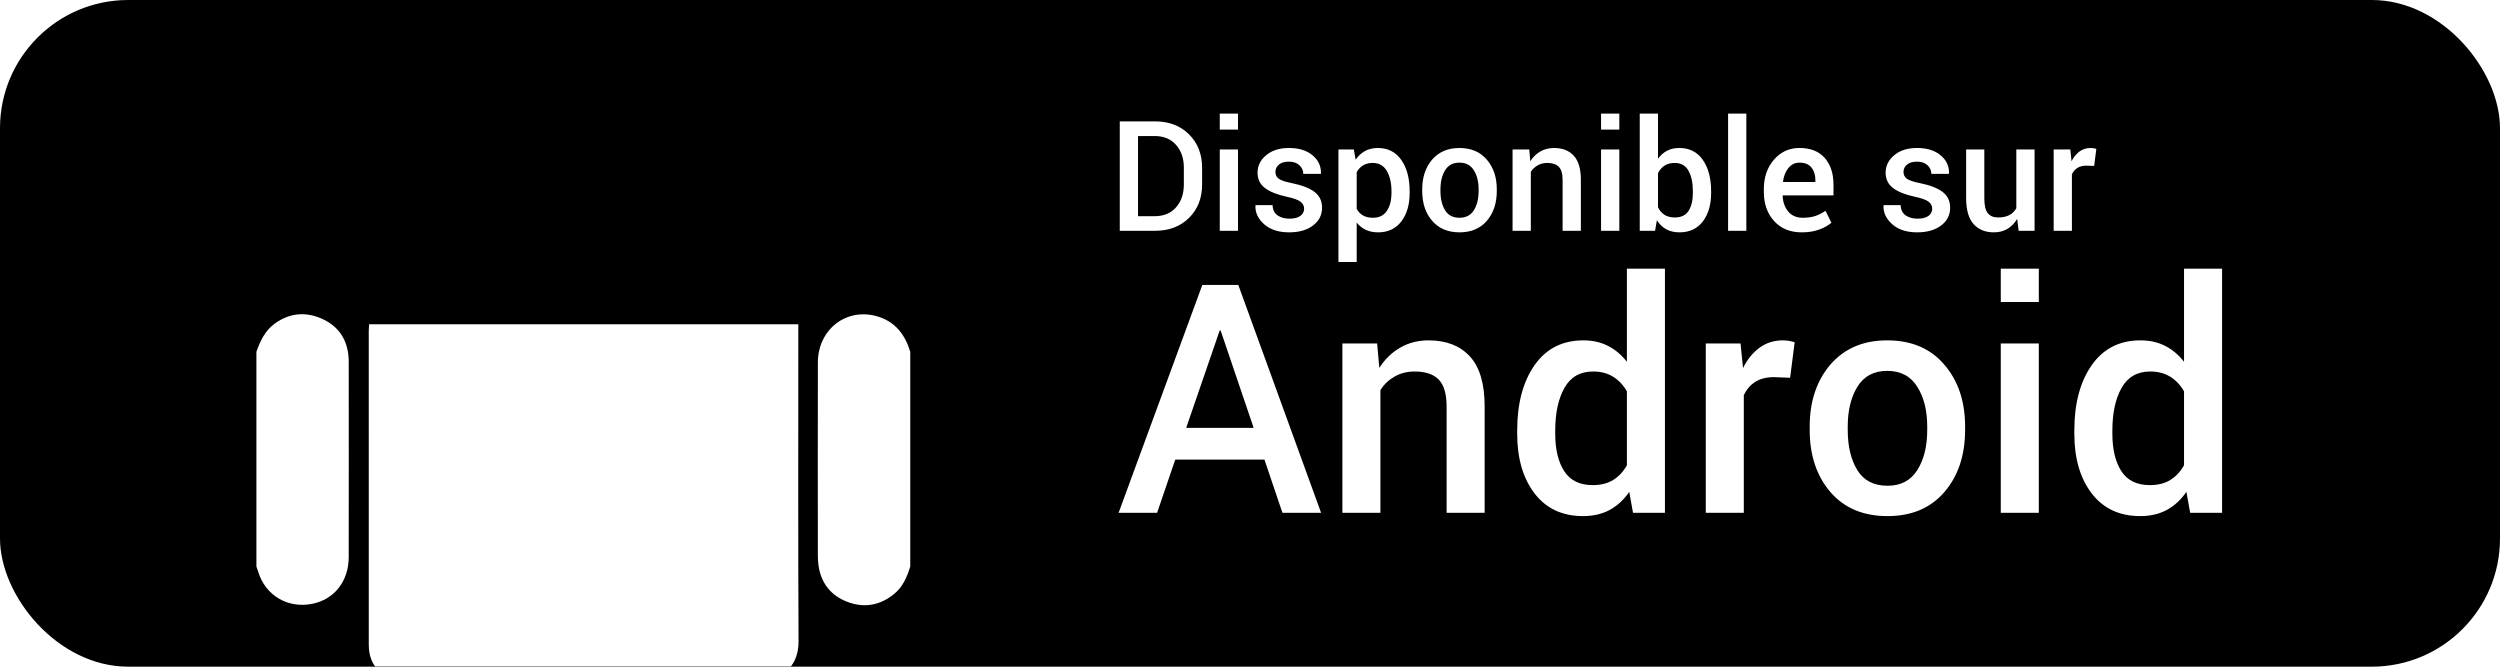
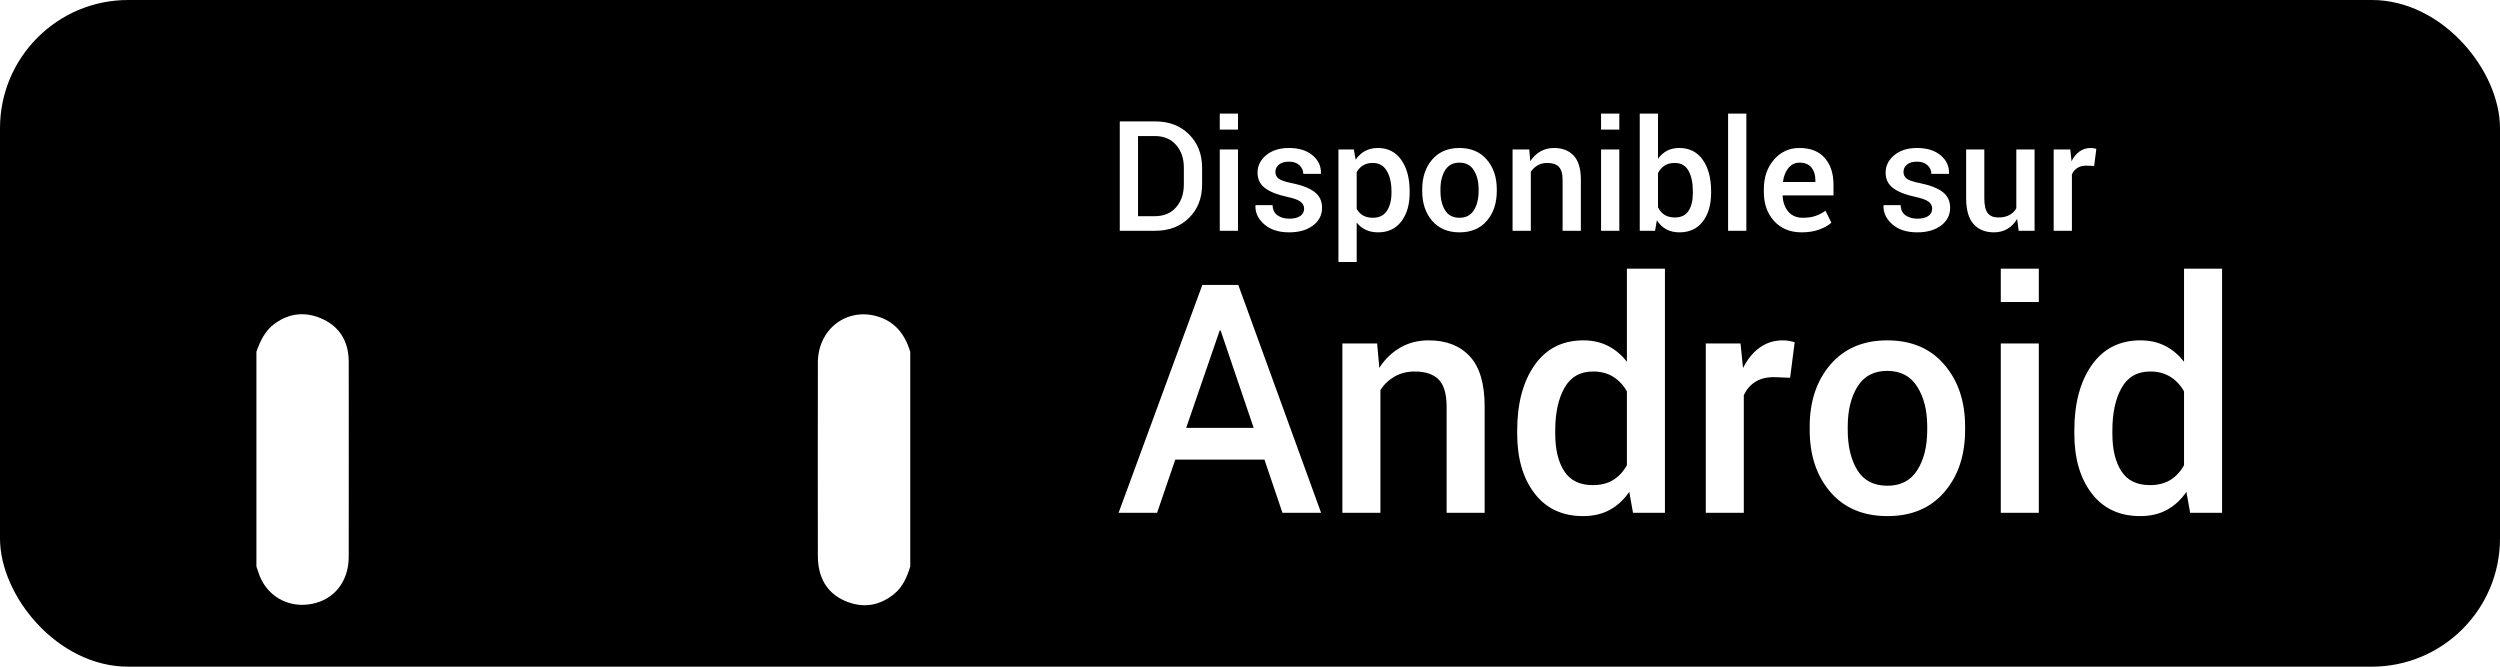
<svg xmlns="http://www.w3.org/2000/svg" width="195px" height="52px" viewBox="0 0 195 52" version="1.1">
  <title>Download for Android_FR</title>
  <defs>
    <filter color-interpolation-filters="auto" id="filter-1">
      <feColorMatrix in="SourceGraphic" type="matrix" values="0 0 0 0 0.624 0 0 0 0 0.78 0 0 0 0 0.196 0 0 0 1 0" />
    </filter>
  </defs>
  <g id="Download-for-Android_FR" stroke="none" stroke-width="1" fill="none" fill-rule="evenodd">
    <rect id="Rectangle" fill="#000000" x="0" y="0" width="195" height="52" rx="10" />
    <g filter="url(#filter-1)" id="Group-9">
      <g transform="translate(20, 5)">
        <path d="M51,39.189 C50.747,39.997 50.433,40.766 49.743,41.328 C48.647,42.221 47.419,42.445 46.106,41.949 C44.817,41.462 44.054,40.502 43.848,39.14 C43.807,38.871 43.792,38.596 43.792,38.324 C43.789,33.309 43.782,28.294 43.794,23.278 C43.8,20.677 46.036,18.959 48.46,19.686 C49.845,20.102 50.599,21.118 51,22.437 L51,39.189 Z" id="Fill-1" fill="#FFFFFF" fill-rule="nonzero" />
        <path d="M0,22.437 C0.305,21.581 0.677,20.774 1.459,20.219 C2.574,19.427 3.783,19.303 5.019,19.822 C6.259,20.343 7.005,21.295 7.167,22.645 C7.192,22.853 7.201,23.064 7.201,23.273 C7.203,28.331 7.209,33.389 7.2,38.447 C7.197,40.343 6.075,41.757 4.345,42.1 C2.44,42.477 0.705,41.445 0.141,39.601 C0.098,39.462 0.047,39.326 0,39.189 C0,33.605 0,28.021 0,22.437" id="Fill-3" fill="#FFFFFF" fill-rule="nonzero" />
-         <path d="M15.679,47.904 C14.226,47.904 12.85,47.907 11.474,47.903 C9.741,47.898 8.766,46.967 8.765,45.274 C8.758,37.129 8.762,28.985 8.763,20.84 C8.763,20.676 8.78,20.511 8.792,20.293 L42.269,20.293 L42.269,20.983 C42.269,29.002 42.246,37.02 42.287,45.039 C42.296,46.759 41.241,48.042 39.338,47.92 C38.049,47.837 36.75,47.904 35.345,47.904 C35.345,48.184 35.345,48.425 35.345,48.666 C35.343,51.29 35.363,53.914 35.332,56.537 C35.313,58.142 34.236,59.46 32.71,59.865 C31.177,60.272 29.527,59.694 28.733,58.329 C28.401,57.757 28.205,57.031 28.189,56.37 C28.128,53.81 28.164,51.249 28.164,48.688 C28.164,48.459 28.164,48.231 28.164,47.953 L22.902,47.953 C22.89,48.173 22.867,48.413 22.867,48.653 C22.863,51.235 22.891,53.818 22.855,56.399 C22.821,58.882 20.58,60.526 18.226,59.846 C16.739,59.416 15.694,58.044 15.684,56.445 C15.668,53.863 15.679,51.281 15.679,48.699 C15.679,48.469 15.679,48.239 15.679,47.904" id="Fill-5" fill="#FFFFFF" fill-rule="nonzero" />
        <path d="M34.57,11.346 C34.566,10.579 33.92,9.953 33.149,9.97 C32.408,9.986 31.781,10.606 31.77,11.334 C31.758,12.098 32.39,12.732 33.167,12.737 C33.948,12.742 34.573,12.123 34.57,11.346 L34.57,11.346 Z M19.264,11.373 C19.274,10.627 18.67,9.998 17.917,9.97 C17.143,9.942 16.48,10.57 16.47,11.339 C16.46,12.085 17.065,12.712 17.82,12.737 C18.608,12.763 19.254,12.153 19.264,11.373 L19.264,11.373 Z M8.576,18.605 C9.399,12.937 12.29,8.678 17.234,5.731 C16.48,4.276 15.737,2.842 14.994,1.408 C14.926,1.277 14.857,1.148 14.788,1.018 C14.593,0.651 14.592,0.314 15.016,0.12 C15.428,-0.069 15.644,0.208 15.811,0.526 C16.57,1.977 17.327,3.43 18.086,4.882 C18.134,4.974 18.188,5.063 18.269,5.206 C23.022,3.13 27.794,3.095 32.617,5.148 C33.151,4.238 33.681,3.334 34.21,2.431 C34.561,1.832 34.908,1.231 35.262,0.635 C35.476,0.276 35.677,-0.204 36.215,0.093 C36.739,0.383 36.481,0.8 36.259,1.176 C35.492,2.481 34.728,3.787 33.965,5.094 C33.861,5.271 33.767,5.454 33.655,5.658 C38.672,8.584 41.599,12.867 42.445,18.605 L8.576,18.605 Z" id="Fill-7" fill="#000000" />
      </g>
    </g>
    <path d="M90.253,40 L91.669,35.85 L98.627,35.85 L100.031,40 L103.046,40 L96.588,22.227 L93.781,22.227 L87.25,40 L90.253,40 Z M97.785,33.372 L92.523,33.372 L95.136,25.779 L95.209,25.779 L97.785,33.372 Z M107.672,40 L107.672,30.417 C107.965,29.97 108.34,29.618 108.795,29.362 C109.251,29.105 109.768,28.977 110.346,28.977 C111.184,28.977 111.809,29.187 112.219,29.606 C112.63,30.025 112.836,30.731 112.836,31.724 L112.836,31.724 L112.836,40 L115.802,40 L115.802,31.699 C115.802,29.933 115.418,28.633 114.649,27.799 C113.88,26.965 112.807,26.548 111.432,26.548 C110.61,26.548 109.872,26.737 109.217,27.115 C108.561,27.494 108.018,28.021 107.587,28.696 L107.587,28.696 L107.416,26.792 L104.706,26.792 L104.706,40 L107.672,40 Z M123.48,40.256 C124.27,40.256 124.962,40.096 125.556,39.774 C126.15,39.453 126.658,38.983 127.082,38.364 L127.082,38.364 L127.375,40 L129.865,40 L129.865,20.957 L126.898,20.957 L126.898,28.22 C126.483,27.683 125.993,27.27 125.427,26.981 C124.862,26.692 124.221,26.548 123.505,26.548 C121.869,26.548 120.6,27.193 119.696,28.483 C118.793,29.773 118.341,31.471 118.341,33.579 L118.341,33.579 L118.341,33.835 C118.341,35.756 118.793,37.306 119.696,38.486 C120.6,39.666 121.861,40.256 123.48,40.256 Z M124.237,37.839 C123.22,37.839 122.477,37.477 122.01,36.753 C121.542,36.029 121.308,35.056 121.308,33.835 L121.308,33.835 L121.308,33.579 C121.308,32.212 121.548,31.103 122.028,30.253 C122.508,29.402 123.253,28.977 124.262,28.977 C124.864,28.977 125.385,29.113 125.824,29.386 C126.264,29.659 126.622,30.039 126.898,30.527 L126.898,30.527 L126.898,36.289 C126.622,36.785 126.266,37.168 125.83,37.437 C125.395,37.705 124.864,37.839 124.237,37.839 Z M136.017,40 L136.017,30.82 C136.229,30.373 136.528,30.027 136.914,29.783 C137.301,29.539 137.783,29.417 138.361,29.417 L138.361,29.417 L139.63,29.465 L139.984,26.694 C139.854,26.654 139.712,26.619 139.557,26.591 C139.403,26.562 139.236,26.548 139.057,26.548 C138.373,26.548 137.769,26.739 137.244,27.122 C136.719,27.504 136.29,28.033 135.956,28.708 L135.956,28.708 L135.761,26.792 L133.051,26.792 L133.051,40 L136.017,40 Z M147.223,40.256 C149.103,40.256 150.58,39.634 151.654,38.389 C152.737,37.135 153.278,35.516 153.278,33.53 L153.278,33.53 L153.278,33.274 C153.278,31.305 152.737,29.693 151.654,28.44 C150.58,27.179 149.095,26.548 147.199,26.548 C145.335,26.548 143.858,27.179 142.768,28.44 C141.693,29.701 141.156,31.313 141.156,33.274 L141.156,33.274 L141.156,33.53 C141.156,35.508 141.693,37.123 142.768,38.376 C143.85,39.63 145.335,40.256 147.223,40.256 Z M147.223,37.888 C146.157,37.888 145.376,37.485 144.879,36.68 C144.375,35.866 144.123,34.816 144.123,33.53 L144.123,33.53 L144.123,33.274 C144.123,32.021 144.375,30.983 144.879,30.161 C145.392,29.339 146.165,28.928 147.199,28.928 C148.249,28.928 149.03,29.339 149.542,30.161 C150.063,30.975 150.324,32.013 150.324,33.274 L150.324,33.274 L150.324,33.53 C150.324,34.816 150.063,35.866 149.542,36.68 C149.03,37.485 148.257,37.888 147.223,37.888 Z M159.027,23.557 L159.027,20.957 L156.061,20.957 L156.061,23.557 L159.027,23.557 Z M159.027,40 L159.027,26.792 L156.061,26.792 L156.061,40 L159.027,40 Z M166.938,40.256 C167.727,40.256 168.419,40.096 169.013,39.774 C169.607,39.453 170.115,38.983 170.539,38.364 L170.539,38.364 L170.832,40 L173.322,40 L173.322,20.957 L170.355,20.957 L170.355,28.22 C169.94,27.683 169.45,27.27 168.885,26.981 C168.319,26.692 167.678,26.548 166.962,26.548 C165.326,26.548 164.057,27.193 163.153,28.483 C162.25,29.773 161.798,31.471 161.798,33.579 L161.798,33.579 L161.798,33.835 C161.798,35.756 162.25,37.306 163.153,38.486 C164.057,39.666 165.318,40.256 166.938,40.256 Z M167.694,37.839 C166.677,37.839 165.934,37.477 165.467,36.753 C164.999,36.029 164.765,35.056 164.765,33.835 L164.765,33.835 L164.765,33.579 C164.765,32.212 165.005,31.103 165.485,30.253 C165.965,29.402 166.71,28.977 167.719,28.977 C168.321,28.977 168.842,29.113 169.281,29.386 C169.721,29.659 170.079,30.039 170.355,30.527 L170.355,30.527 L170.355,36.289 C170.079,36.785 169.723,37.168 169.287,37.437 C168.852,37.705 168.321,37.839 167.694,37.839 Z M90.107,18 C91.189,18 92.069,17.664 92.747,16.992 C93.425,16.32 93.764,15.451 93.764,14.385 L93.764,14.385 L93.764,13.09 C93.764,12.027 93.425,11.158 92.747,10.482 C92.069,9.807 91.189,9.469 90.107,9.469 L90.107,9.469 L87.342,9.469 L87.342,18 L90.107,18 Z M90.066,16.863 L88.766,16.863 L88.766,10.611 L90.066,10.611 C90.773,10.611 91.329,10.842 91.733,11.303 C92.138,11.764 92.34,12.355 92.34,13.078 L92.34,13.078 L92.34,14.385 C92.34,15.115 92.138,15.711 91.733,16.172 C91.329,16.633 90.773,16.863 90.066,16.863 L90.066,16.863 Z M96.564,10.107 L96.564,8.859 L95.141,8.859 L95.141,10.107 L96.564,10.107 Z M96.564,18 L96.564,11.66 L95.141,11.66 L95.141,18 L96.564,18 Z M100.555,18.123 C101.324,18.123 101.944,17.945 102.415,17.59 C102.886,17.234 103.121,16.771 103.121,16.201 C103.121,15.686 102.929,15.278 102.544,14.979 C102.159,14.681 101.568,14.449 100.771,14.285 C100.252,14.184 99.907,14.067 99.737,13.937 C99.567,13.806 99.482,13.629 99.482,13.406 C99.482,13.184 99.572,12.995 99.752,12.841 C99.932,12.687 100.193,12.609 100.537,12.609 C100.885,12.609 101.158,12.703 101.357,12.891 C101.557,13.078 101.656,13.303 101.656,13.564 L101.656,13.564 L103.021,13.564 L103.033,13.529 C103.053,12.967 102.835,12.495 102.38,12.114 C101.925,11.733 101.311,11.543 100.537,11.543 C99.803,11.543 99.211,11.73 98.762,12.105 C98.312,12.48 98.088,12.934 98.088,13.465 C98.088,13.973 98.282,14.374 98.671,14.669 C99.06,14.964 99.633,15.191 100.391,15.352 C100.902,15.461 101.252,15.588 101.439,15.732 C101.627,15.877 101.721,16.059 101.721,16.277 C101.721,16.516 101.621,16.705 101.422,16.846 C101.223,16.986 100.939,17.057 100.572,17.057 C100.213,17.057 99.908,16.973 99.658,16.805 C99.408,16.637 99.275,16.369 99.26,16.002 L99.26,16.002 L97.936,16.002 L97.924,16.037 C97.9,16.584 98.127,17.068 98.604,17.49 C99.08,17.912 99.73,18.123 100.555,18.123 Z M105.822,20.438 L105.822,17.361 C106.021,17.611 106.26,17.801 106.537,17.93 C106.814,18.059 107.133,18.123 107.492,18.123 C108.266,18.123 108.869,17.84 109.303,17.273 C109.736,16.707 109.953,15.963 109.953,15.041 L109.953,15.041 L109.953,14.918 C109.953,13.906 109.735,13.091 109.3,12.472 C108.864,11.853 108.256,11.543 107.475,11.543 C107.096,11.543 106.763,11.621 106.476,11.777 C106.188,11.934 105.943,12.16 105.74,12.457 L105.74,12.457 L105.6,11.66 L104.398,11.66 L104.398,20.438 L105.822,20.438 Z M107.088,16.986 C106.783,16.986 106.527,16.927 106.32,16.808 C106.113,16.688 105.947,16.518 105.822,16.295 L105.822,16.295 L105.822,13.43 C105.947,13.203 106.113,13.026 106.32,12.899 C106.527,12.772 106.779,12.709 107.076,12.709 C107.561,12.709 107.925,12.915 108.169,13.327 C108.413,13.739 108.535,14.27 108.535,14.918 L108.535,14.918 L108.535,15.041 C108.535,15.623 108.415,16.093 108.175,16.45 C107.935,16.808 107.572,16.986 107.088,16.986 Z M113.844,18.123 C114.746,18.123 115.455,17.824 115.971,17.227 C116.49,16.625 116.75,15.848 116.75,14.895 L116.75,14.895 L116.75,14.771 C116.75,13.826 116.49,13.053 115.971,12.451 C115.455,11.846 114.742,11.543 113.832,11.543 C112.938,11.543 112.229,11.846 111.705,12.451 C111.189,13.057 110.932,13.83 110.932,14.771 L110.932,14.771 L110.932,14.895 C110.932,15.844 111.189,16.619 111.705,17.221 C112.225,17.822 112.938,18.123 113.844,18.123 Z M113.844,16.986 C113.332,16.986 112.957,16.793 112.719,16.406 C112.477,16.016 112.355,15.512 112.355,14.895 L112.355,14.895 L112.355,14.771 C112.355,14.17 112.477,13.672 112.719,13.277 C112.965,12.883 113.336,12.686 113.832,12.686 C114.336,12.686 114.711,12.883 114.957,13.277 C115.207,13.668 115.332,14.166 115.332,14.771 L115.332,14.771 L115.332,14.895 C115.332,15.512 115.207,16.016 114.957,16.406 C114.711,16.793 114.34,16.986 113.844,16.986 Z M119.404,18 L119.404,13.4 C119.545,13.186 119.725,13.017 119.943,12.894 C120.162,12.771 120.41,12.709 120.688,12.709 C121.09,12.709 121.39,12.81 121.587,13.011 C121.784,13.212 121.883,13.551 121.883,14.027 L121.883,14.027 L121.883,18 L123.307,18 L123.307,14.016 C123.307,13.168 123.122,12.544 122.753,12.144 C122.384,11.743 121.869,11.543 121.209,11.543 C120.814,11.543 120.46,11.634 120.146,11.815 C119.831,11.997 119.57,12.25 119.363,12.574 L119.363,12.574 L119.281,11.66 L117.98,11.66 L117.98,18 L119.404,18 Z M126.307,10.107 L126.307,8.859 L124.883,8.859 L124.883,10.107 L126.307,10.107 Z M126.307,18 L126.307,11.66 L124.883,11.66 L124.883,18 L126.307,18 Z M130.994,18.123 C131.779,18.123 132.388,17.841 132.819,17.276 C133.251,16.712 133.467,15.967 133.467,15.041 L133.467,15.041 L133.467,14.918 C133.467,13.902 133.251,13.086 132.819,12.469 C132.388,11.852 131.775,11.543 130.982,11.543 C130.619,11.543 130.301,11.615 130.027,11.76 C129.754,11.904 129.52,12.111 129.324,12.381 L129.324,12.381 L129.324,8.859 L127.9,8.859 L127.9,18 L129.096,18 L129.236,17.18 C129.432,17.488 129.675,17.723 129.966,17.883 C130.257,18.043 130.6,18.123 130.994,18.123 Z M130.637,16.963 C130.312,16.963 130.043,16.894 129.828,16.755 C129.613,16.616 129.445,16.42 129.324,16.166 L129.324,16.166 L129.324,13.506 C129.449,13.256 129.618,13.061 129.831,12.92 C130.044,12.779 130.309,12.709 130.625,12.709 C131.117,12.709 131.477,12.912 131.703,13.318 C131.93,13.725 132.043,14.258 132.043,14.918 L132.043,14.918 L132.043,15.041 C132.043,15.631 131.932,16.099 131.709,16.444 C131.486,16.79 131.129,16.963 130.637,16.963 Z M136.215,18 L136.215,8.859 L134.791,8.859 L134.791,18 L136.215,18 Z M140.527,18.123 C141.047,18.123 141.504,18.051 141.898,17.906 C142.293,17.762 142.609,17.584 142.848,17.373 L142.848,17.373 L142.391,16.441 C142.137,16.617 141.873,16.752 141.6,16.846 C141.326,16.939 140.998,16.986 140.615,16.986 C140.135,16.986 139.759,16.826 139.487,16.506 C139.216,16.186 139.068,15.773 139.045,15.27 L139.045,15.27 L139.057,15.24 L143.012,15.24 L143.012,14.402 C143.012,13.531 142.784,12.837 142.329,12.319 C141.874,11.802 141.219,11.543 140.363,11.543 C139.566,11.539 138.903,11.841 138.374,12.448 C137.845,13.056 137.58,13.82 137.58,14.742 L137.58,14.742 L137.58,14.977 C137.58,15.898 137.847,16.653 138.38,17.241 C138.913,17.829 139.629,18.123 140.527,18.123 Z M141.6,14.197 L139.086,14.197 L139.074,14.168 C139.129,13.738 139.27,13.384 139.496,13.104 C139.723,12.825 140.012,12.686 140.363,12.686 C140.777,12.686 141.087,12.812 141.292,13.066 C141.497,13.32 141.6,13.648 141.6,14.051 L141.6,14.051 L141.6,14.197 Z M149.545,18.123 C150.314,18.123 150.935,17.945 151.405,17.59 C151.876,17.234 152.111,16.771 152.111,16.201 C152.111,15.686 151.919,15.278 151.534,14.979 C151.149,14.681 150.559,14.449 149.762,14.285 C149.242,14.184 148.897,14.067 148.728,13.937 C148.558,13.806 148.473,13.629 148.473,13.406 C148.473,13.184 148.562,12.995 148.742,12.841 C148.922,12.687 149.184,12.609 149.527,12.609 C149.875,12.609 150.148,12.703 150.348,12.891 C150.547,13.078 150.646,13.303 150.646,13.564 L150.646,13.564 L152.012,13.564 L152.023,13.529 C152.043,12.967 151.825,12.495 151.37,12.114 C150.915,11.733 150.301,11.543 149.527,11.543 C148.793,11.543 148.201,11.73 147.752,12.105 C147.303,12.48 147.078,12.934 147.078,13.465 C147.078,13.973 147.272,14.374 147.661,14.669 C148.05,14.964 148.623,15.191 149.381,15.352 C149.893,15.461 150.242,15.588 150.43,15.732 C150.617,15.877 150.711,16.059 150.711,16.277 C150.711,16.516 150.611,16.705 150.412,16.846 C150.213,16.986 149.93,17.057 149.562,17.057 C149.203,17.057 148.898,16.973 148.648,16.805 C148.398,16.637 148.266,16.369 148.25,16.002 L148.25,16.002 L146.926,16.002 L146.914,16.037 C146.891,16.584 147.117,17.068 147.594,17.49 C148.07,17.912 148.721,18.123 149.545,18.123 Z M155.527,18.123 C155.926,18.123 156.277,18.032 156.582,17.851 C156.887,17.669 157.139,17.41 157.338,17.074 L157.338,17.074 L157.455,18 L158.697,18 L158.697,11.66 L157.273,11.66 L157.273,16.242 C157.141,16.477 156.958,16.655 156.726,16.778 C156.493,16.901 156.205,16.963 155.861,16.963 C155.498,16.963 155.227,16.852 155.047,16.629 C154.867,16.406 154.777,16.018 154.777,15.463 L154.777,15.463 L154.777,11.66 L153.359,11.66 L153.359,15.451 C153.359,16.365 153.551,17.039 153.934,17.473 C154.316,17.906 154.848,18.123 155.527,18.123 Z M161.609,18 L161.609,13.594 C161.711,13.379 161.854,13.213 162.04,13.096 C162.226,12.979 162.457,12.92 162.734,12.92 L162.734,12.92 L163.344,12.943 L163.514,11.613 C163.451,11.594 163.383,11.577 163.309,11.563 C163.234,11.55 163.154,11.543 163.068,11.543 C162.74,11.543 162.45,11.635 162.198,11.818 C161.946,12.002 161.74,12.256 161.58,12.58 L161.58,12.58 L161.486,11.66 L160.186,11.66 L160.186,18 L161.609,18 Z" id="Combined-Shape" fill="#FFFFFF" fill-rule="nonzero" />
  </g>
</svg>